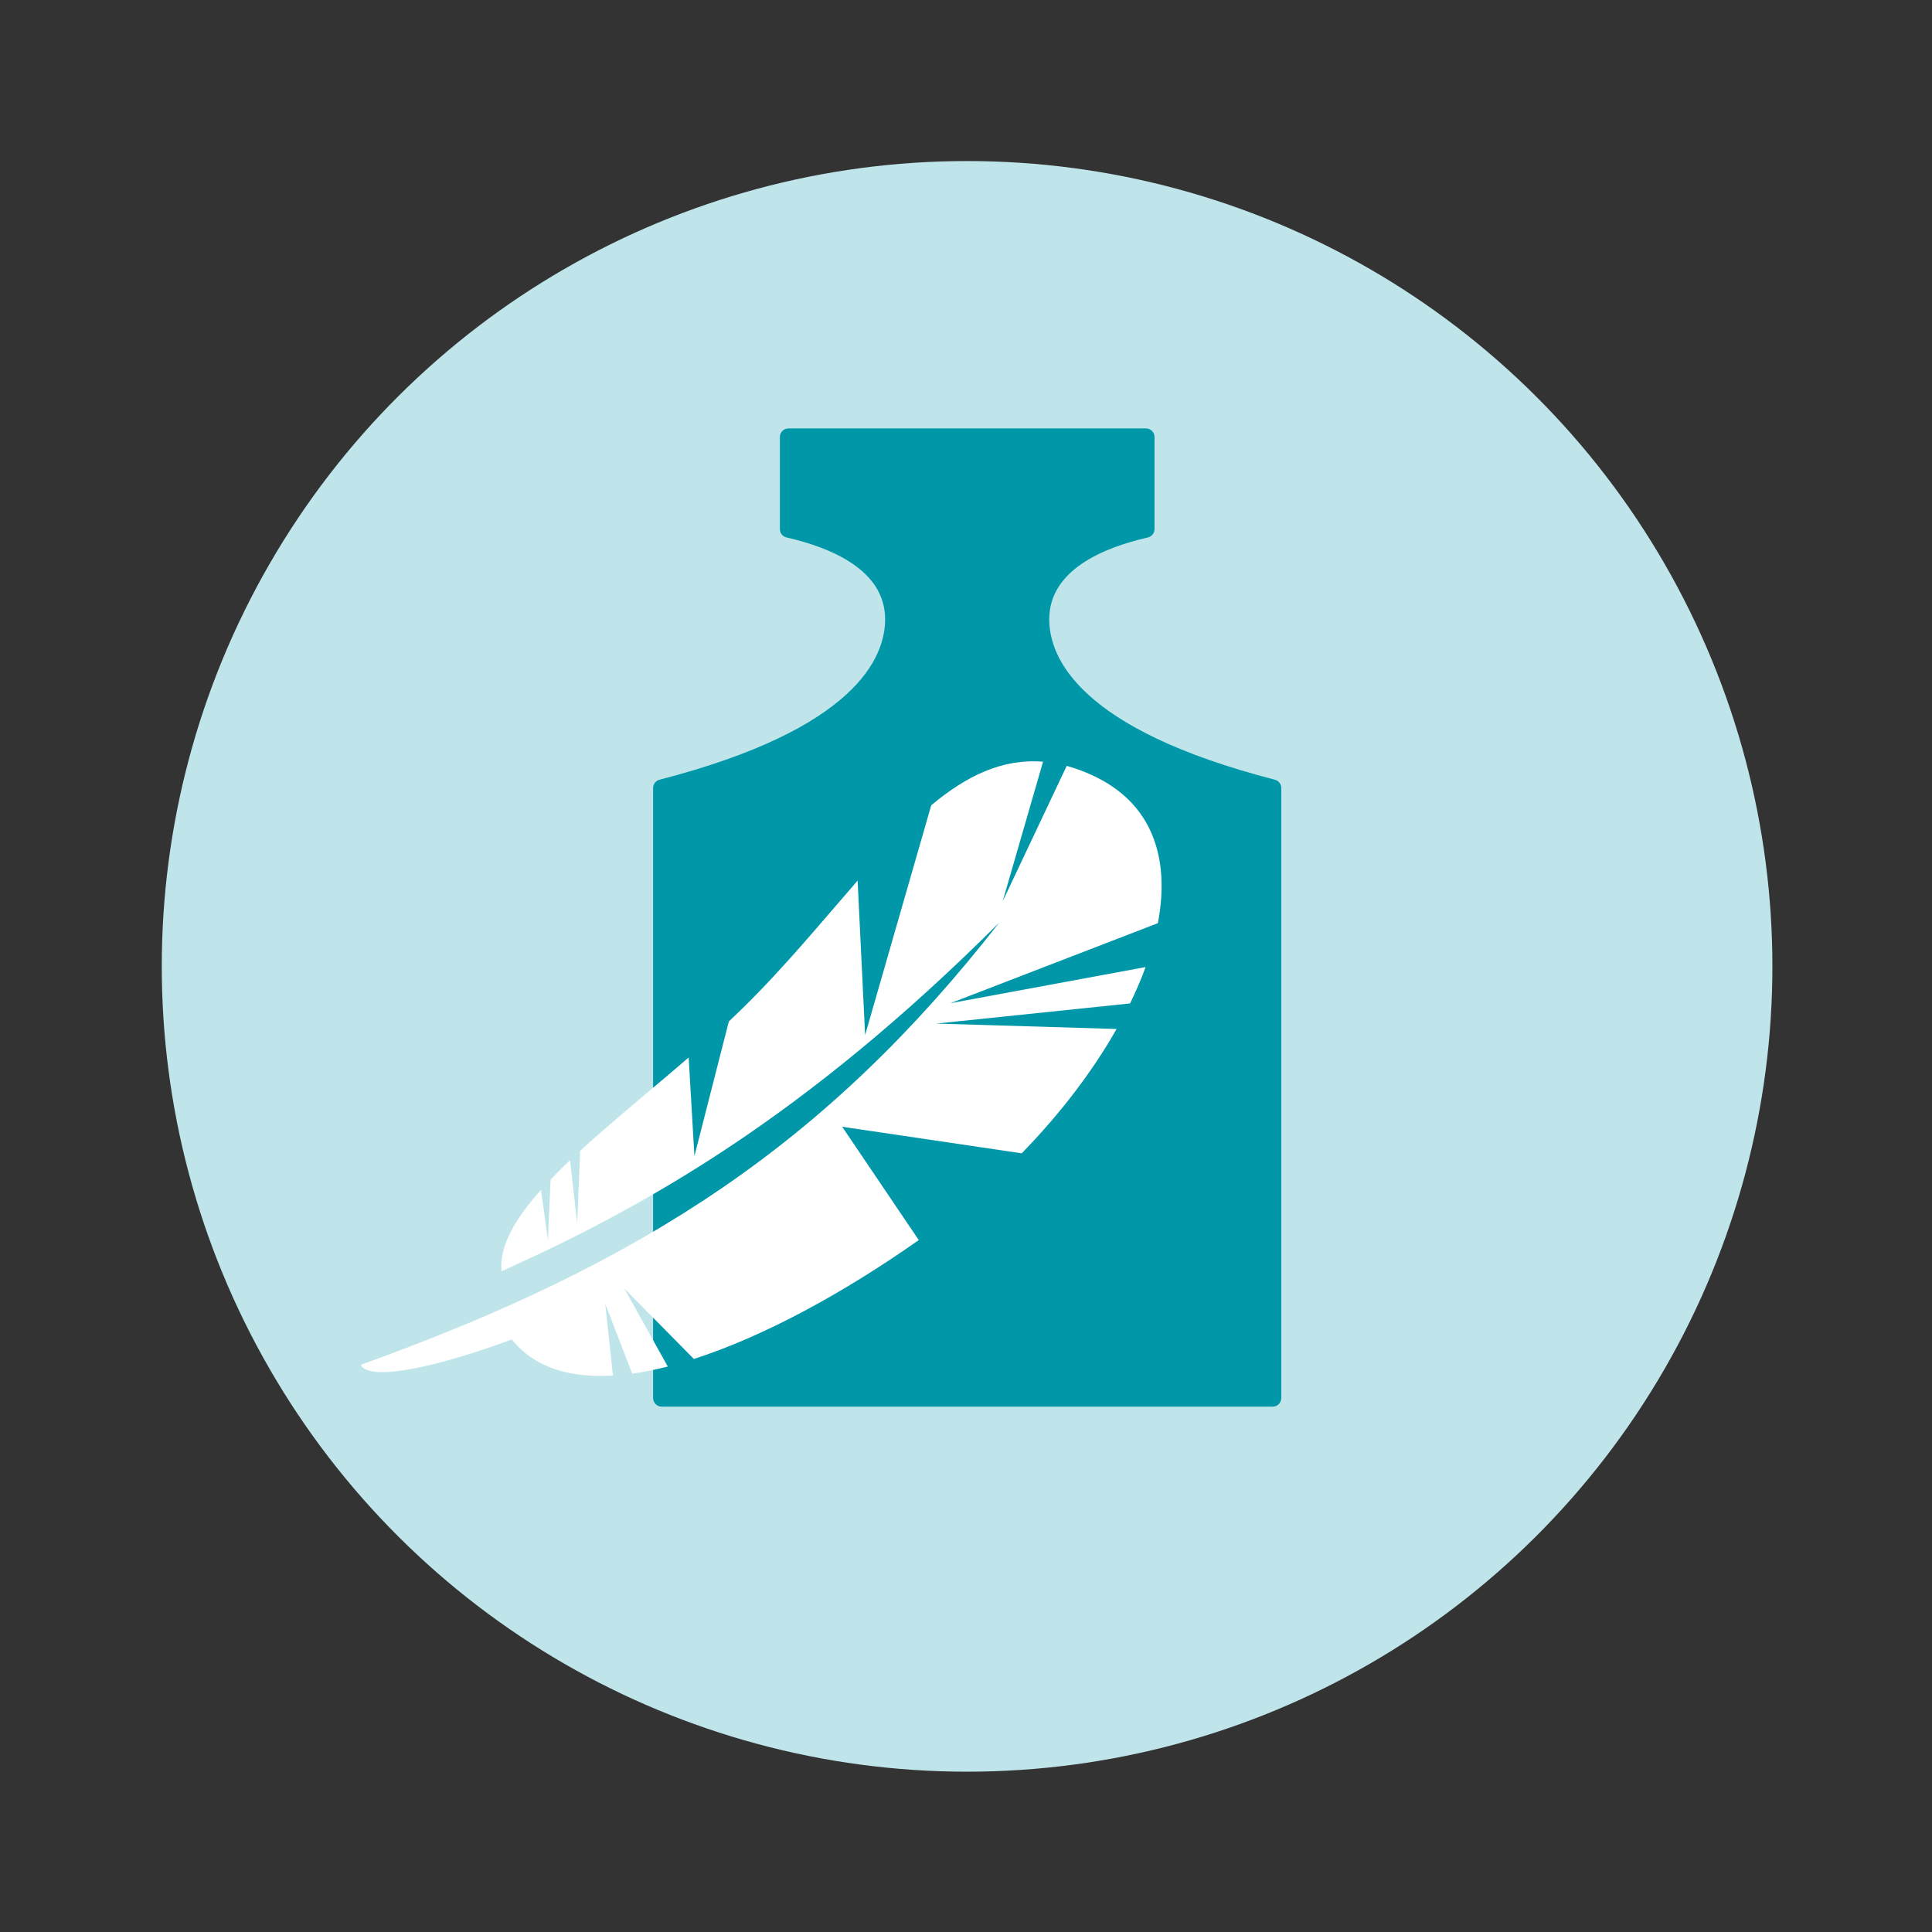
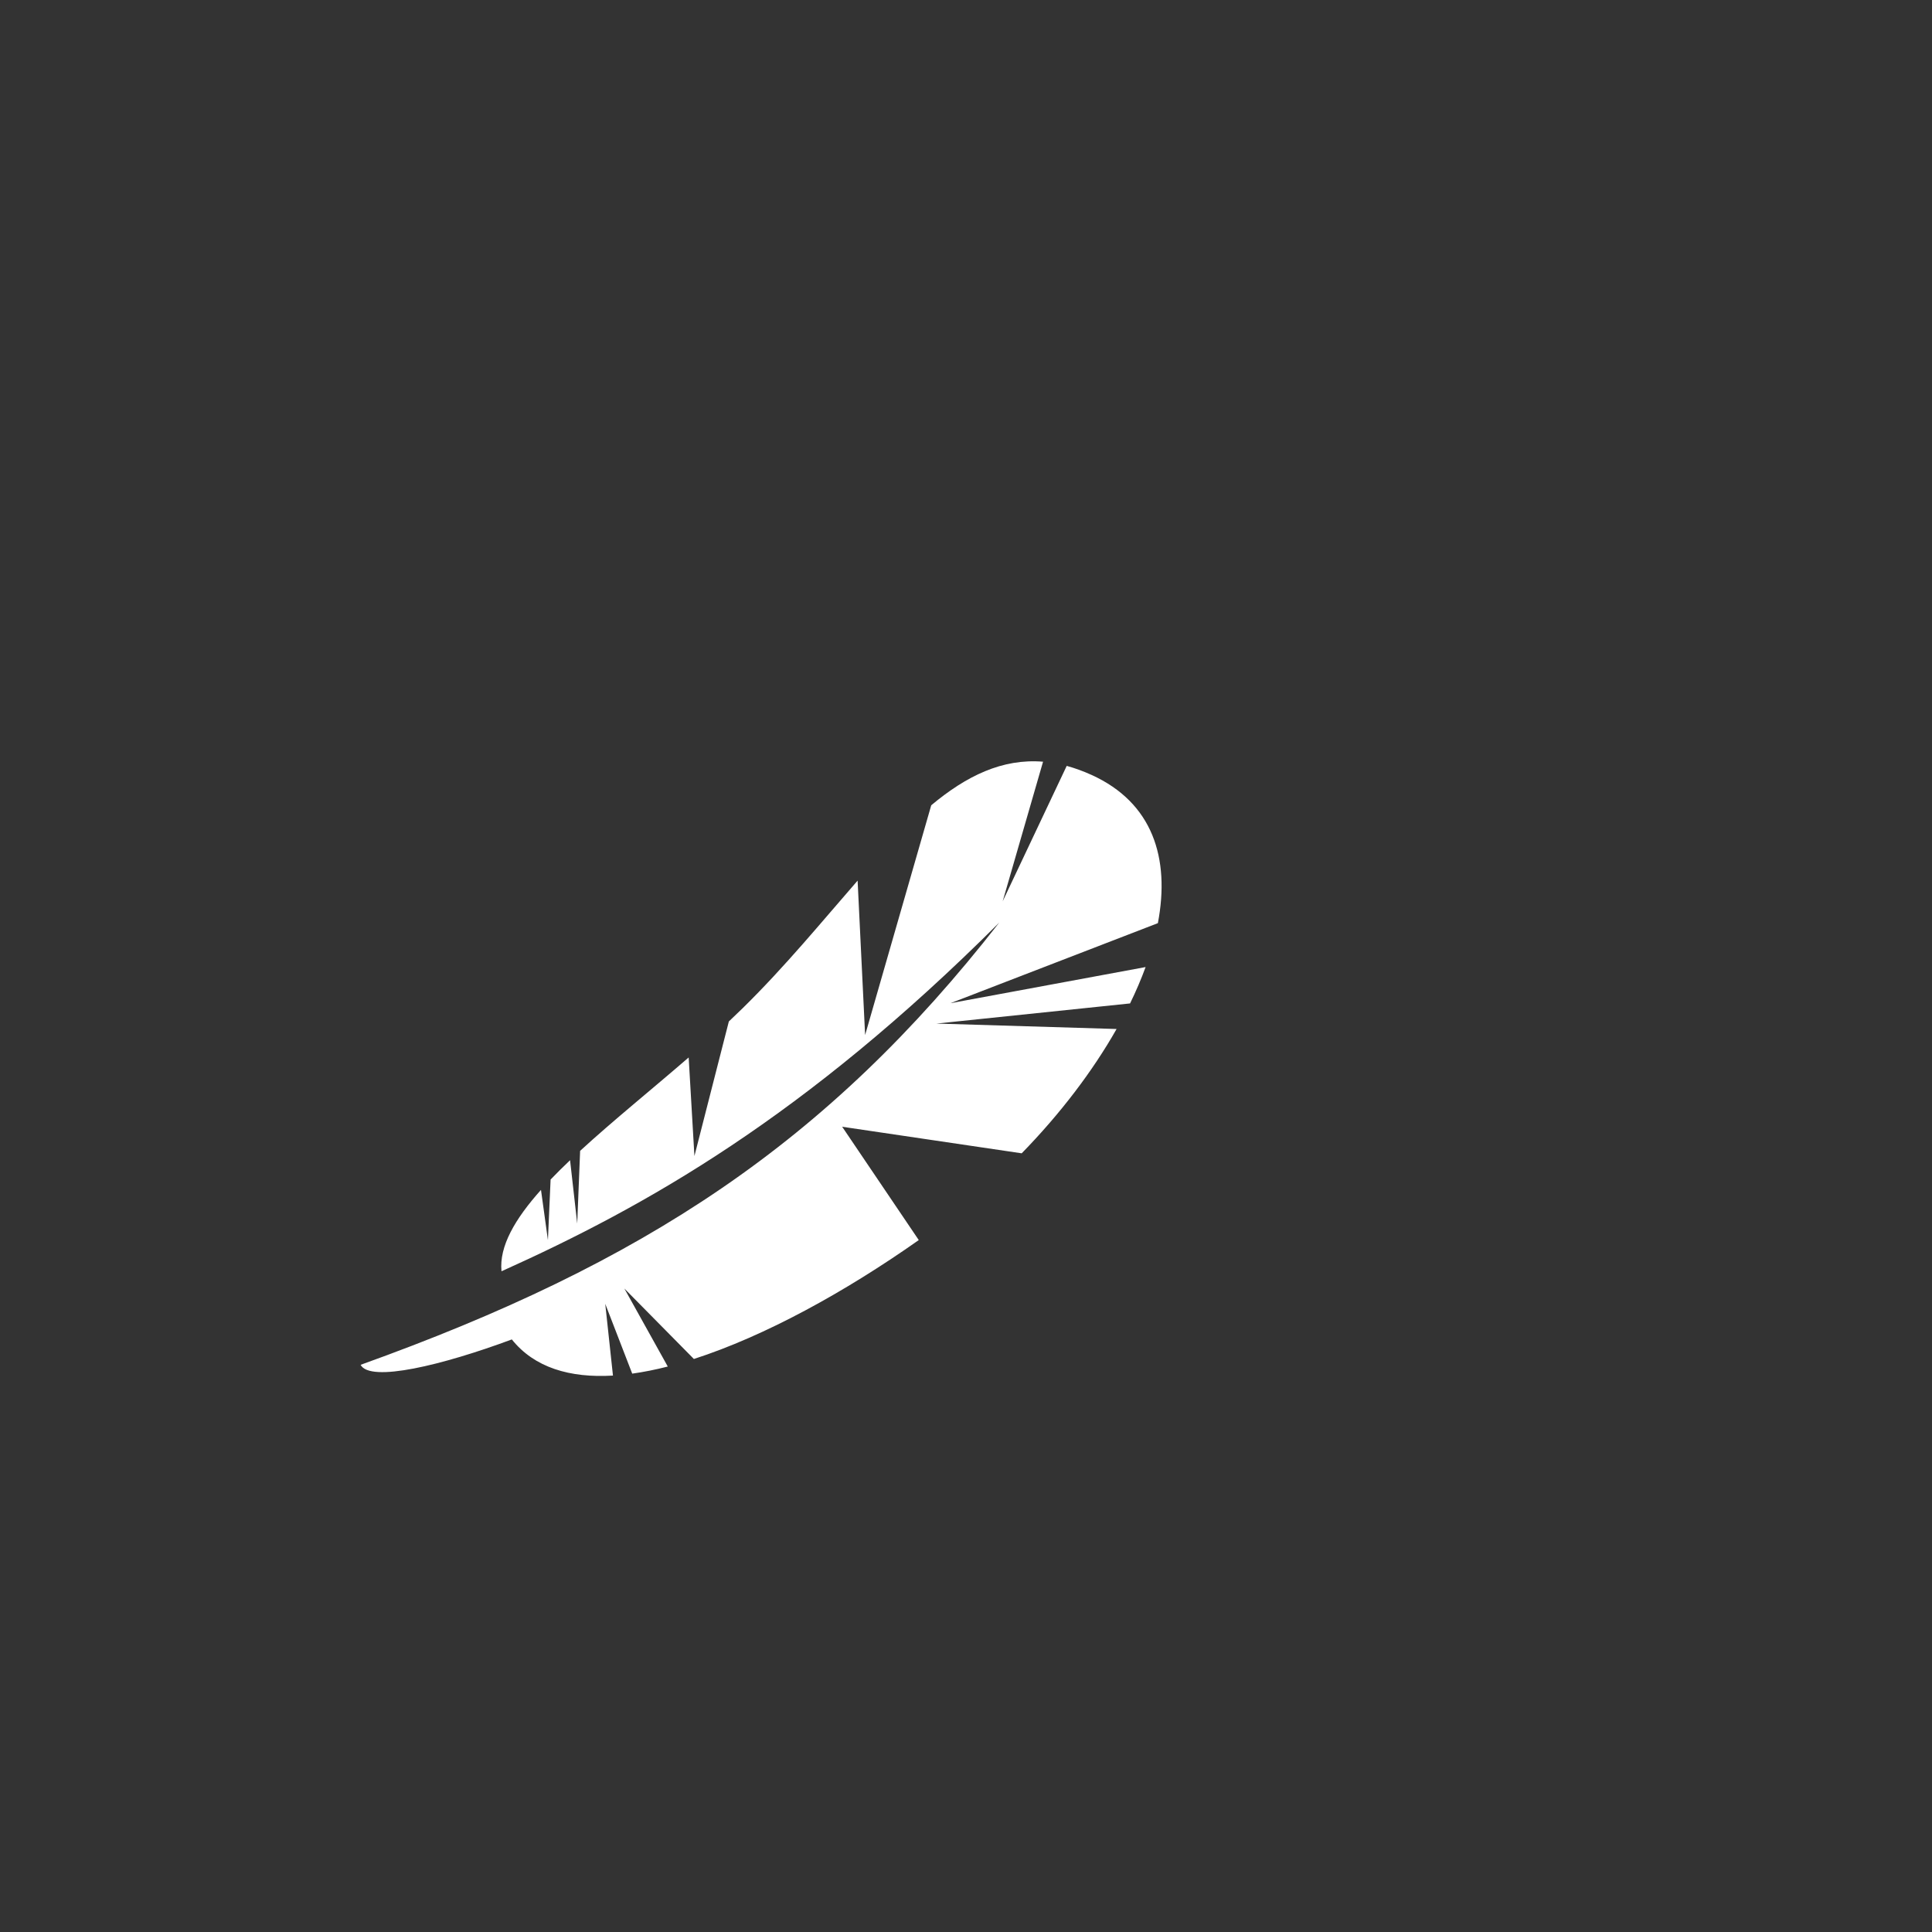
<svg xmlns="http://www.w3.org/2000/svg" width="100%" height="100%" viewBox="0 0 600 600" version="1.1" xml:space="preserve" style="fill-rule:evenodd;clip-rule:evenodd;stroke-linejoin:round;stroke-miterlimit:2;">
  <rect x="0" y="0" width="600" height="600" fill="#333333" stroke="none" />
  <g transform="matrix(1,0,0,1,-4800,0)">
    <g id="lightweight" transform="matrix(1.016,0,0,1.016,4027.04,0)">
      <rect x="761.038" y="0" width="590.745" height="590.745" style="fill:none;" />
      <g transform="matrix(1,0,0,1,-186.165,-124.303)">
        <g transform="matrix(0,3.077,-3.077,0,1488.72,173.531)">
-           <circle cx="80" cy="80" r="80" style="fill:rgb(191,229,234);" />
-         </g>
+           </g>
        <g transform="matrix(3.077,0,0,3.077,996.432,143.668)">
-           <path d="M97.755,36.264L62.245,36.264C61.774,36.264 61.392,36.646 61.392,37.118L61.392,46.267C61.392,46.665 61.667,47.01 62.056,47.099C66.523,48.117 71.848,50.353 71.848,55.228C71.848,59.021 68.937,66.134 49.439,71.162C49.062,71.259 48.798,71.599 48.798,71.988L48.798,132.588C48.798,133.06 49.18,133.442 49.651,133.442L110.349,133.442C110.82,133.442 111.202,133.06 111.202,132.588L111.202,71.988C111.202,71.599 110.939,71.259 110.562,71.162C91.064,66.134 88.152,59.021 88.152,55.228C88.152,50.353 93.478,48.117 97.944,47.099C98.333,47.01 98.609,46.665 98.609,46.267L98.609,37.118C98.609,36.646 98.227,36.264 97.755,36.264Z" style="fill:rgb(0,151,169);" />
-         </g>
+           </g>
        <g transform="matrix(3.077,0,0,3.077,996.432,237.224)">
          <path d="M96.18,62.982C96.772,61.765 97.29,60.557 97.723,59.369L78.338,62.959L98.943,55.007C100.177,48.522 98.402,43.031 92.362,40.286C91.514,39.901 90.69,39.603 89.886,39.385L83.526,52.835L87.536,38.969C83.486,38.636 79.918,40.382 76.428,43.297L69.86,66.122L69.114,50.782C65.632,54.773 61.955,59.272 57.707,63.445C57.256,63.888 56.793,64.331 56.323,64.773L52.903,78.143L52.332,68.35C48.648,71.538 44.791,74.65 41.549,77.626L41.26,84.85L40.55,78.557C39.868,79.205 39.221,79.844 38.616,80.476L38.35,86.496L37.661,81.504C35.079,84.393 33.494,87.11 33.738,89.59C48.049,83.15 63.759,74.339 83.186,54.951C66.08,76.865 47.894,88.775 19.742,98.883C20.685,100.663 27.877,98.92 34.764,96.36C37.005,99.162 40.532,100.206 44.811,99.951L44.044,92.823L46.724,99.758C47.862,99.6 49.042,99.363 50.257,99.053L45.943,91.304L52.85,98.302C59.9,96.027 67.849,91.66 75.19,86.49L67.581,75.233L85.414,77.871C89.226,73.967 92.456,69.727 94.841,65.522L76.946,64.983L96.18,62.982Z" style="fill:white;" />
        </g>
      </g>
    </g>
  </g>
</svg>